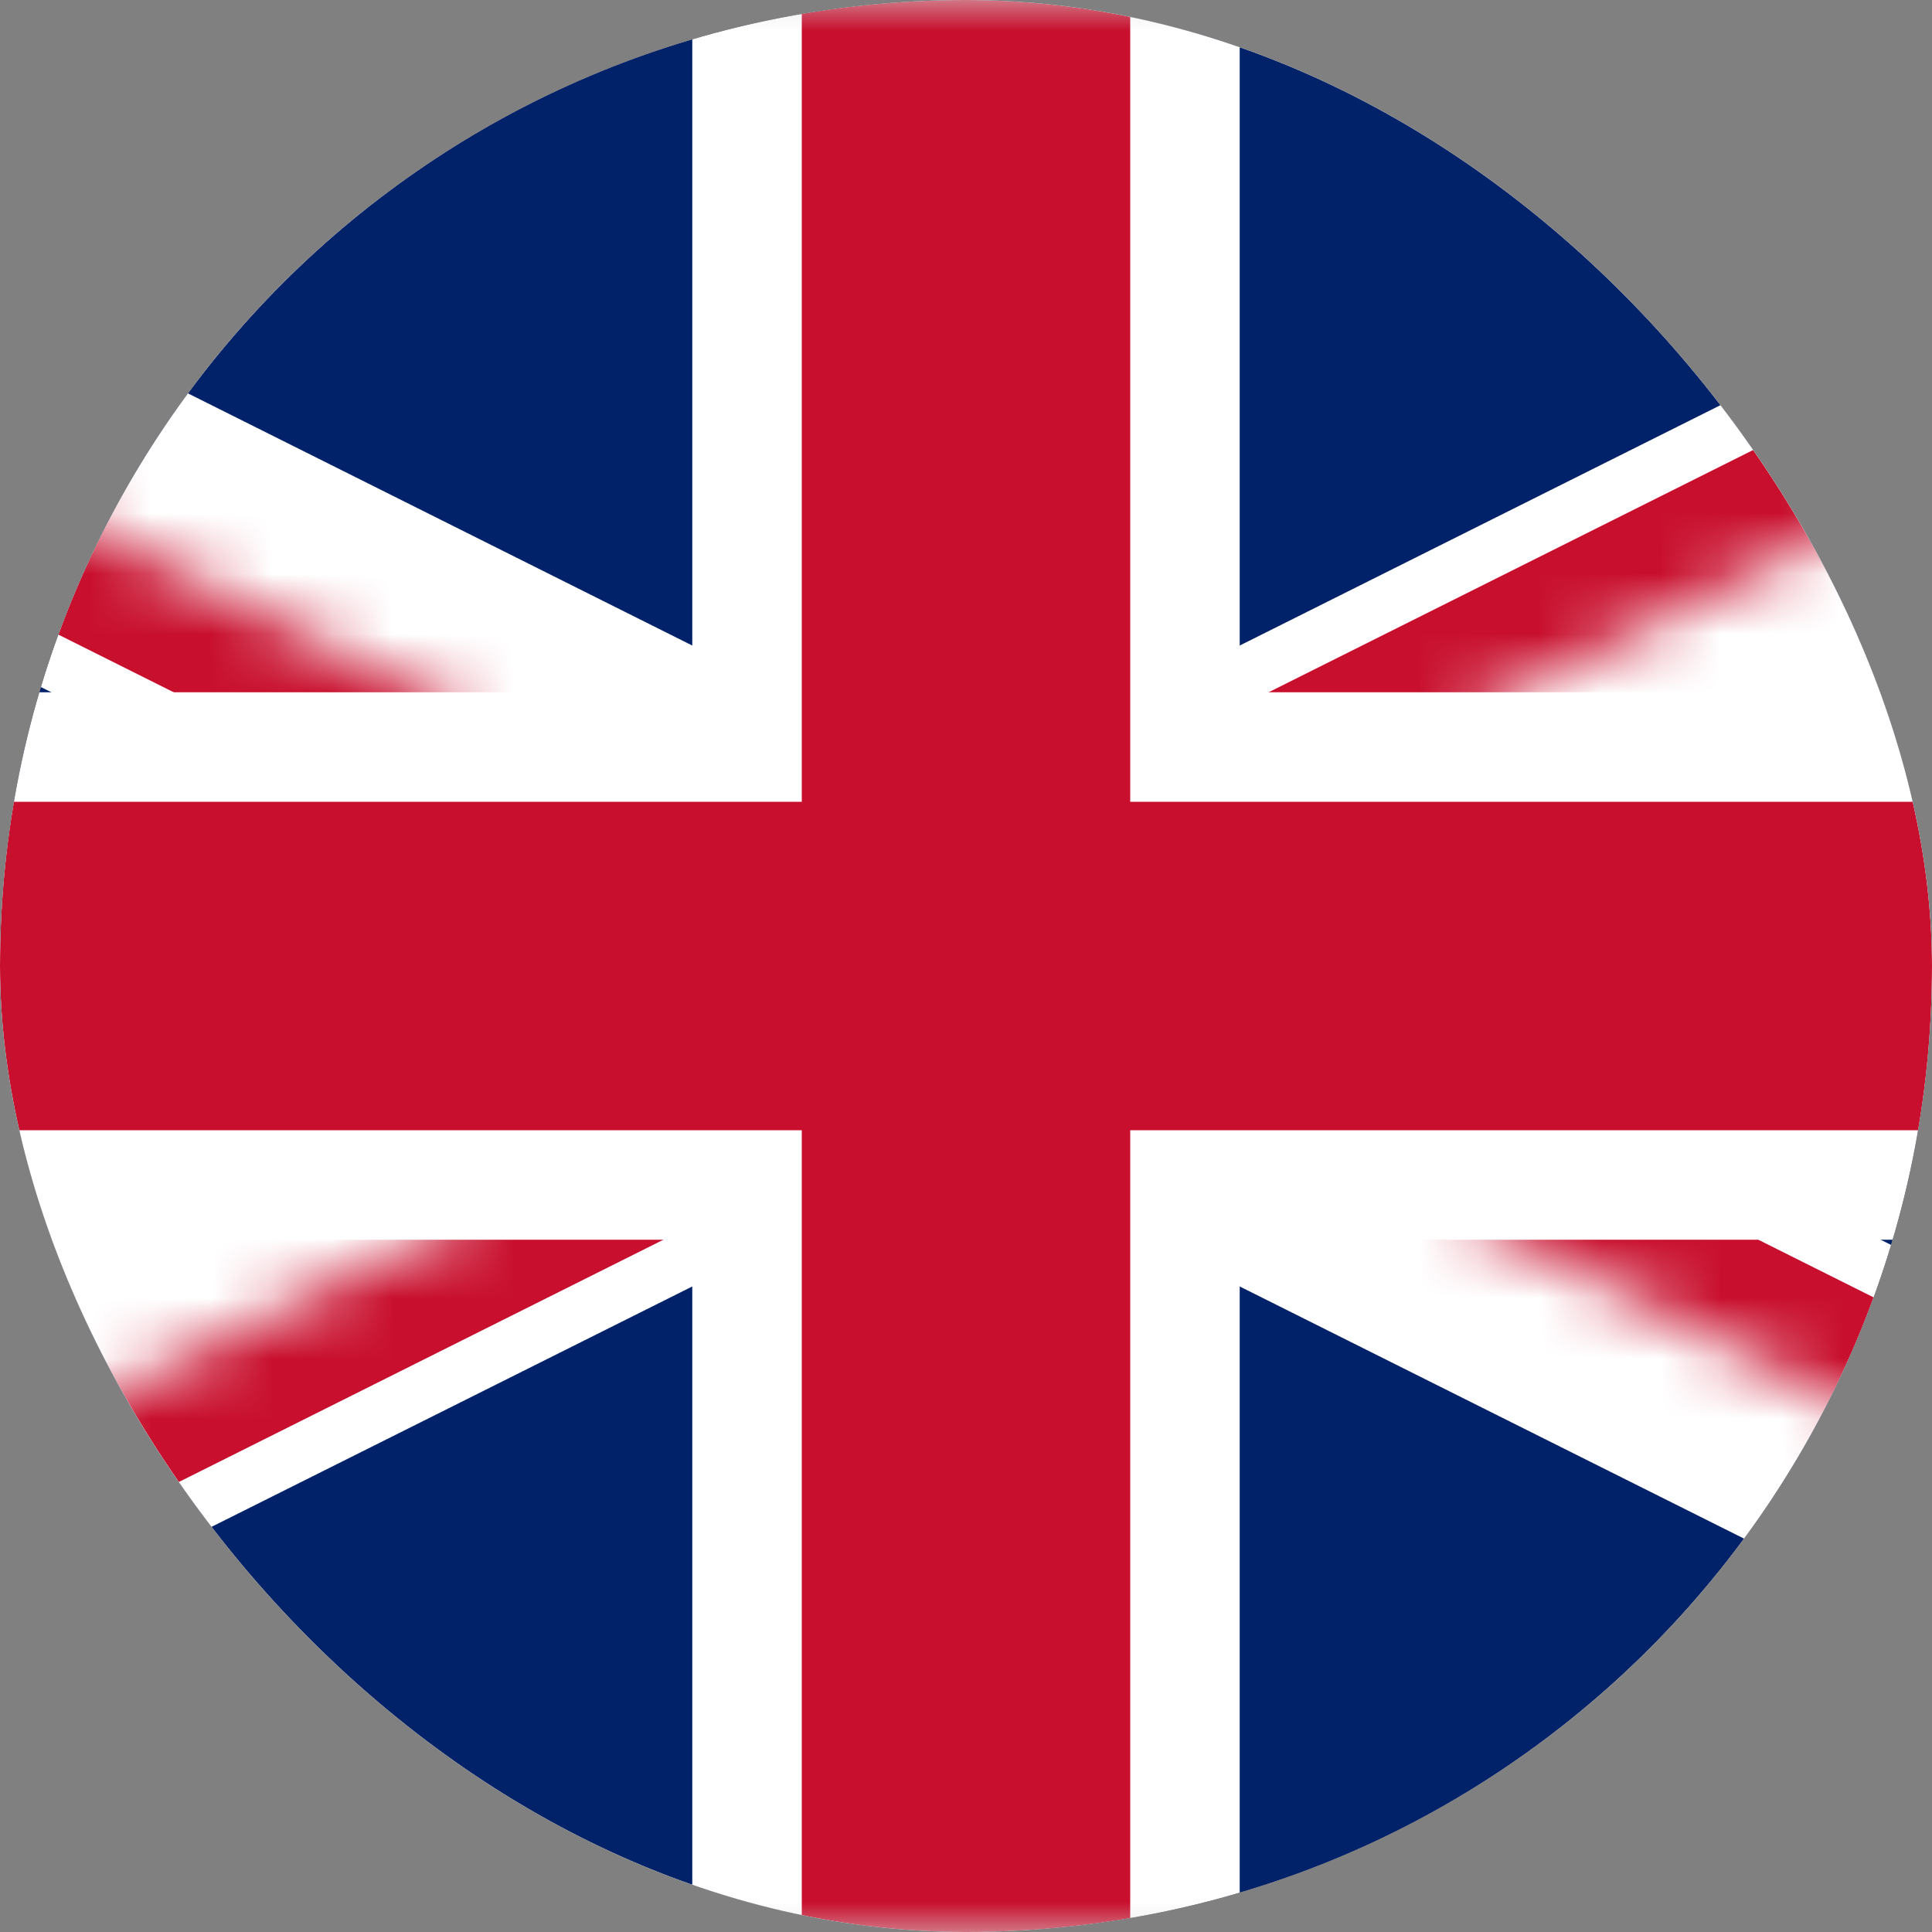
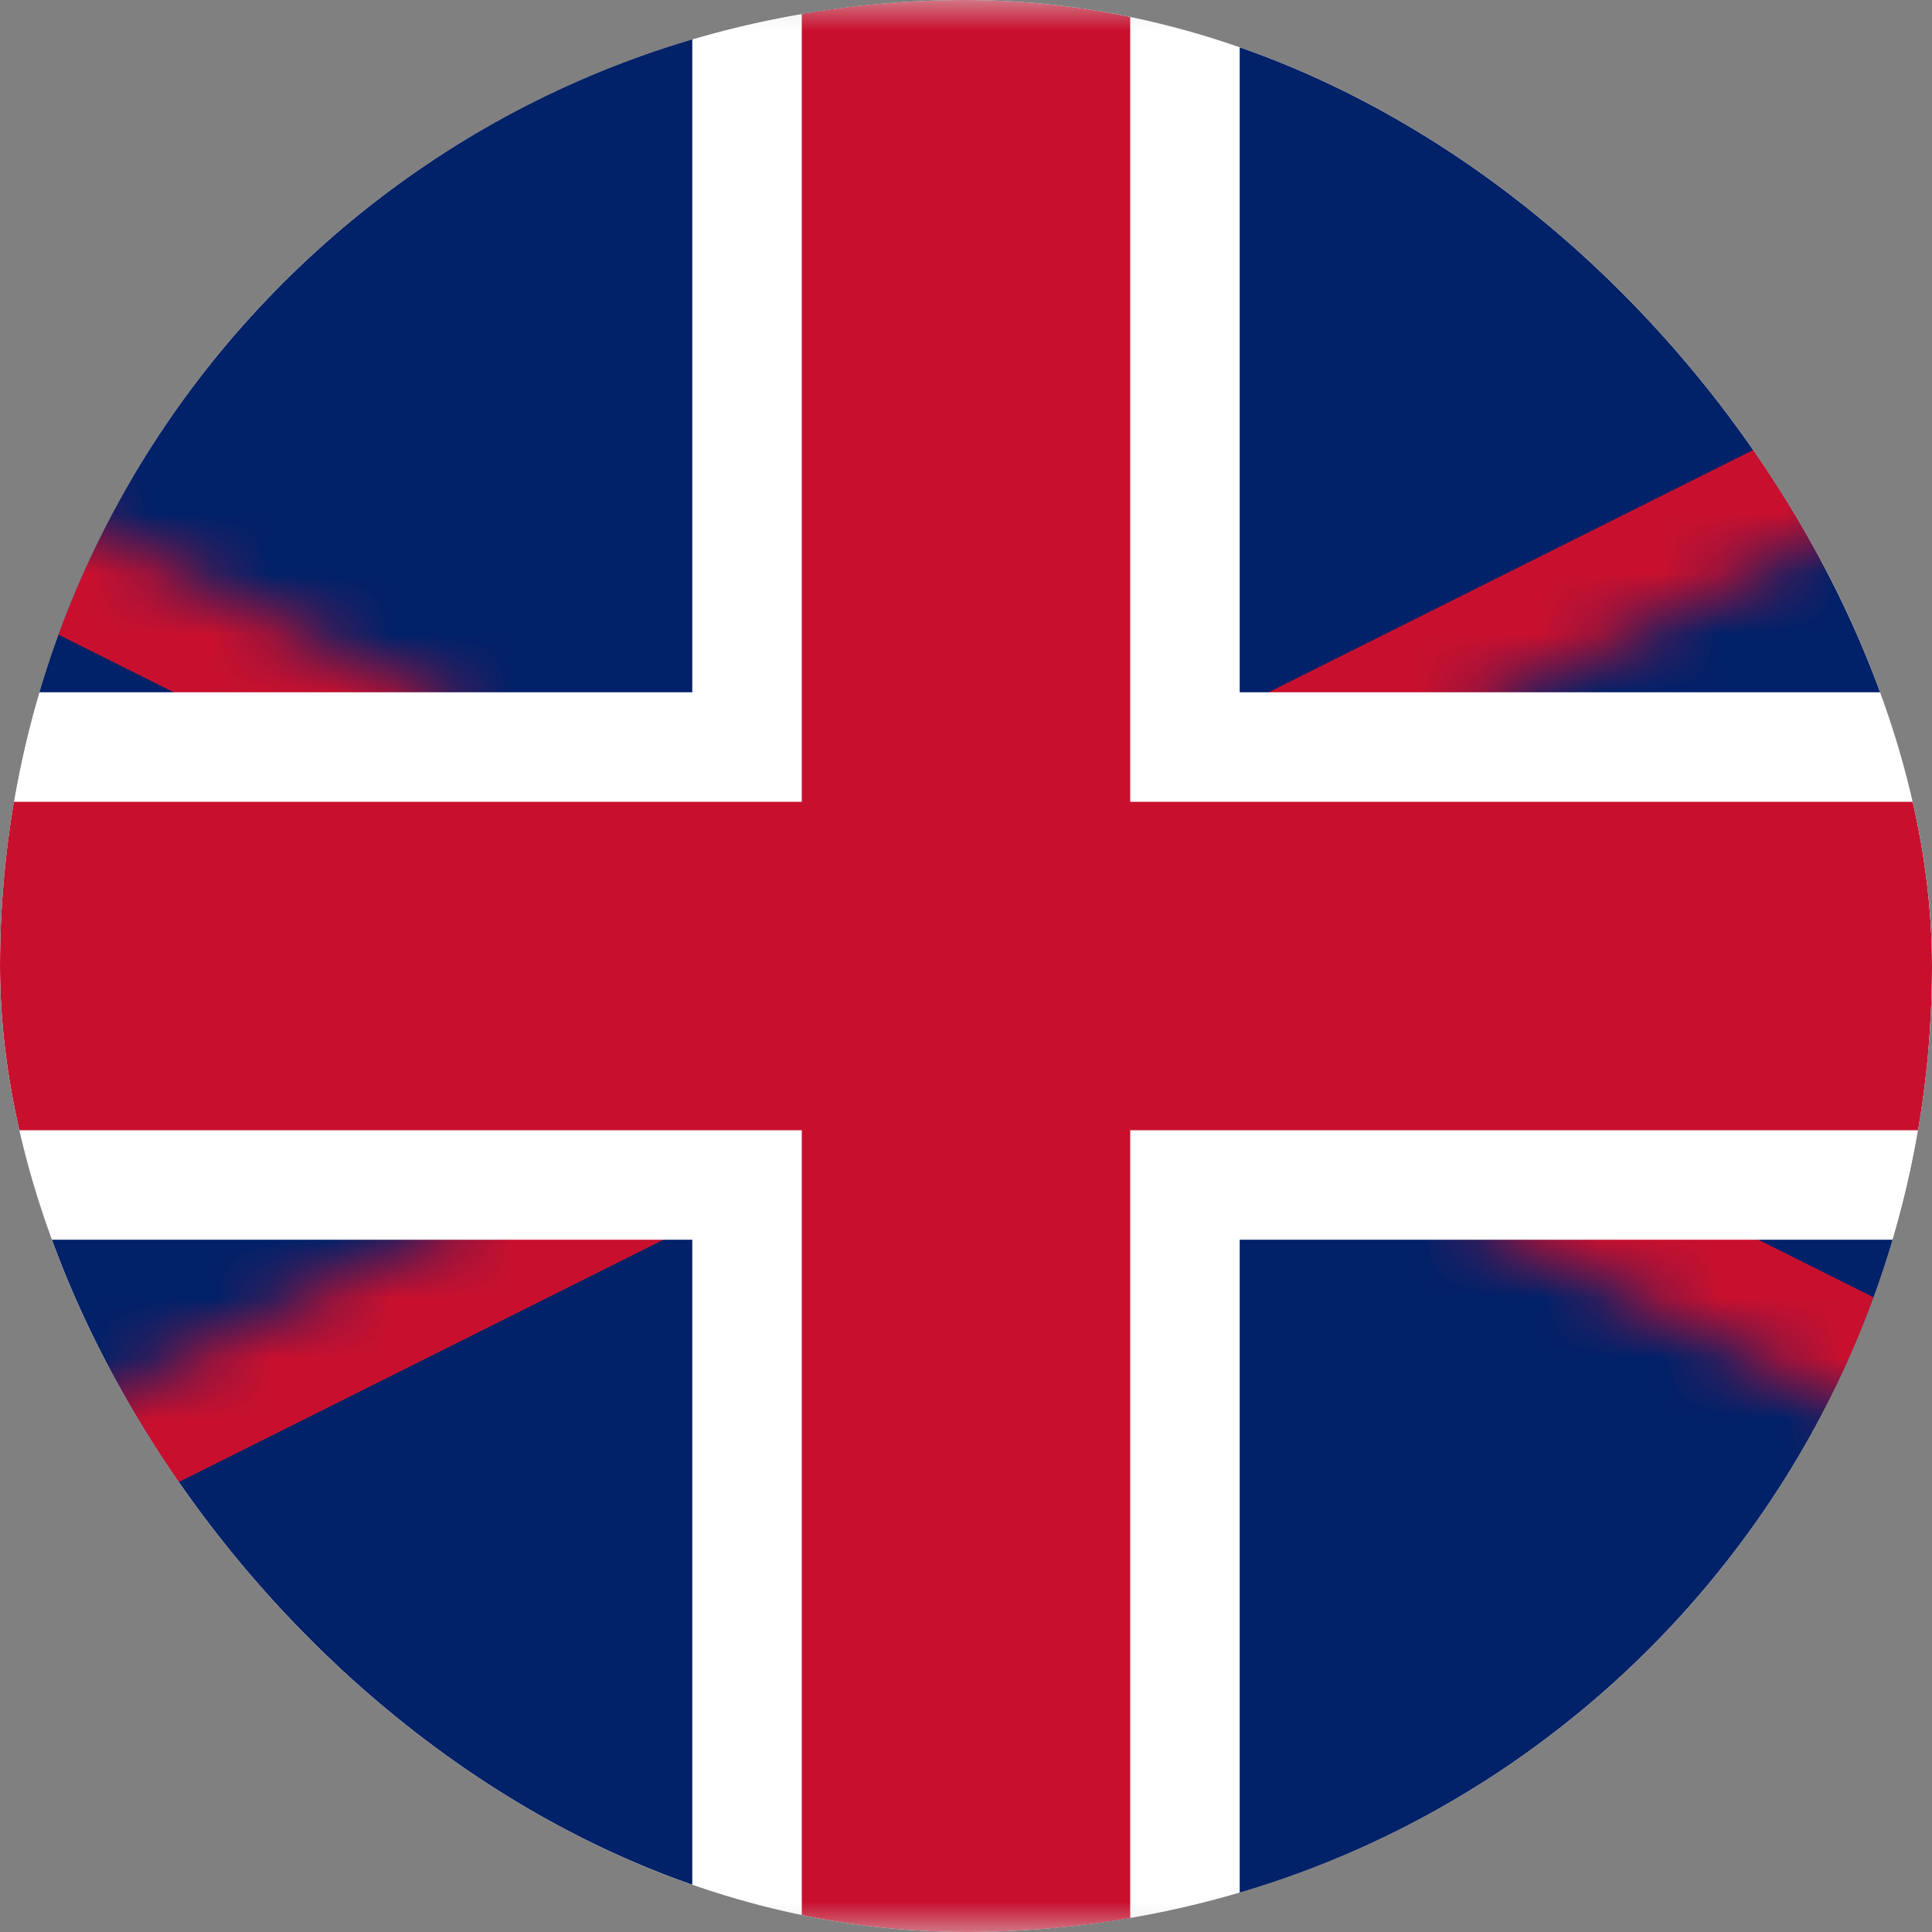
<svg xmlns="http://www.w3.org/2000/svg" width="32" height="32" viewBox="0 0 32 32" fill="none">
  <rect x="0" y="0" width="32" height="32" fill="#808080" stroke="none" />
  <g clip-path="url(#clip0_537_761)">
    <circle cx="16" cy="16" r="16" fill="#D9D9D9" />
    <g clip-path="url(#clip1_537_761)">
      <mask id="mask0_537_761" style="mask-type:luminance" maskUnits="userSpaceOnUse" x="-16" y="0" width="64" height="32">
        <path d="M-16 0V32H48V0H-16Z" fill="white" />
      </mask>
      <g mask="url(#mask0_537_761)">
        <path d="M-16 0V32H48V0H-16Z" fill="#012169" />
        <path d="M-16 0L48 32ZM48 0L-16 32Z" fill="black" />
-         <path d="M-16 0L48 32M48 0L-16 32" stroke="white" stroke-width="5.44" />
        <mask id="mask1_537_761" style="mask-type:luminance" maskUnits="userSpaceOnUse" x="-16" y="0" width="64" height="32">
          <path d="M16 16H48V32L16 16ZM16 16V32H-16L16 16ZM16 16H-16V0L16 16ZM16 16V0H48L16 16Z" fill="white" />
        </mask>
        <g mask="url(#mask1_537_761)">
-           <path d="M-16 0L48 32ZM48 0L-16 32Z" fill="black" />
          <path d="M-16 0L48 32M48 0L-16 32" stroke="#C8102E" stroke-width="3.627" />
        </g>
        <path d="M16 0V32ZM-16 16H48Z" fill="black" />
        <path d="M16 0V32M-16 16H48" stroke="white" stroke-width="9.067" />
        <path d="M16 0V32ZM-16 16H48Z" fill="black" />
        <path d="M16 0V32M-16 16H48" stroke="#C8102E" stroke-width="5.44" />
      </g>
    </g>
  </g>
  <defs>
    <clipPath id="clip0_537_761">
      <rect width="32" height="32" rx="16" fill="white" />
    </clipPath>
    <clipPath id="clip1_537_761">
      <rect width="64" height="32" fill="white" transform="translate(-16)" />
    </clipPath>
  </defs>
</svg>